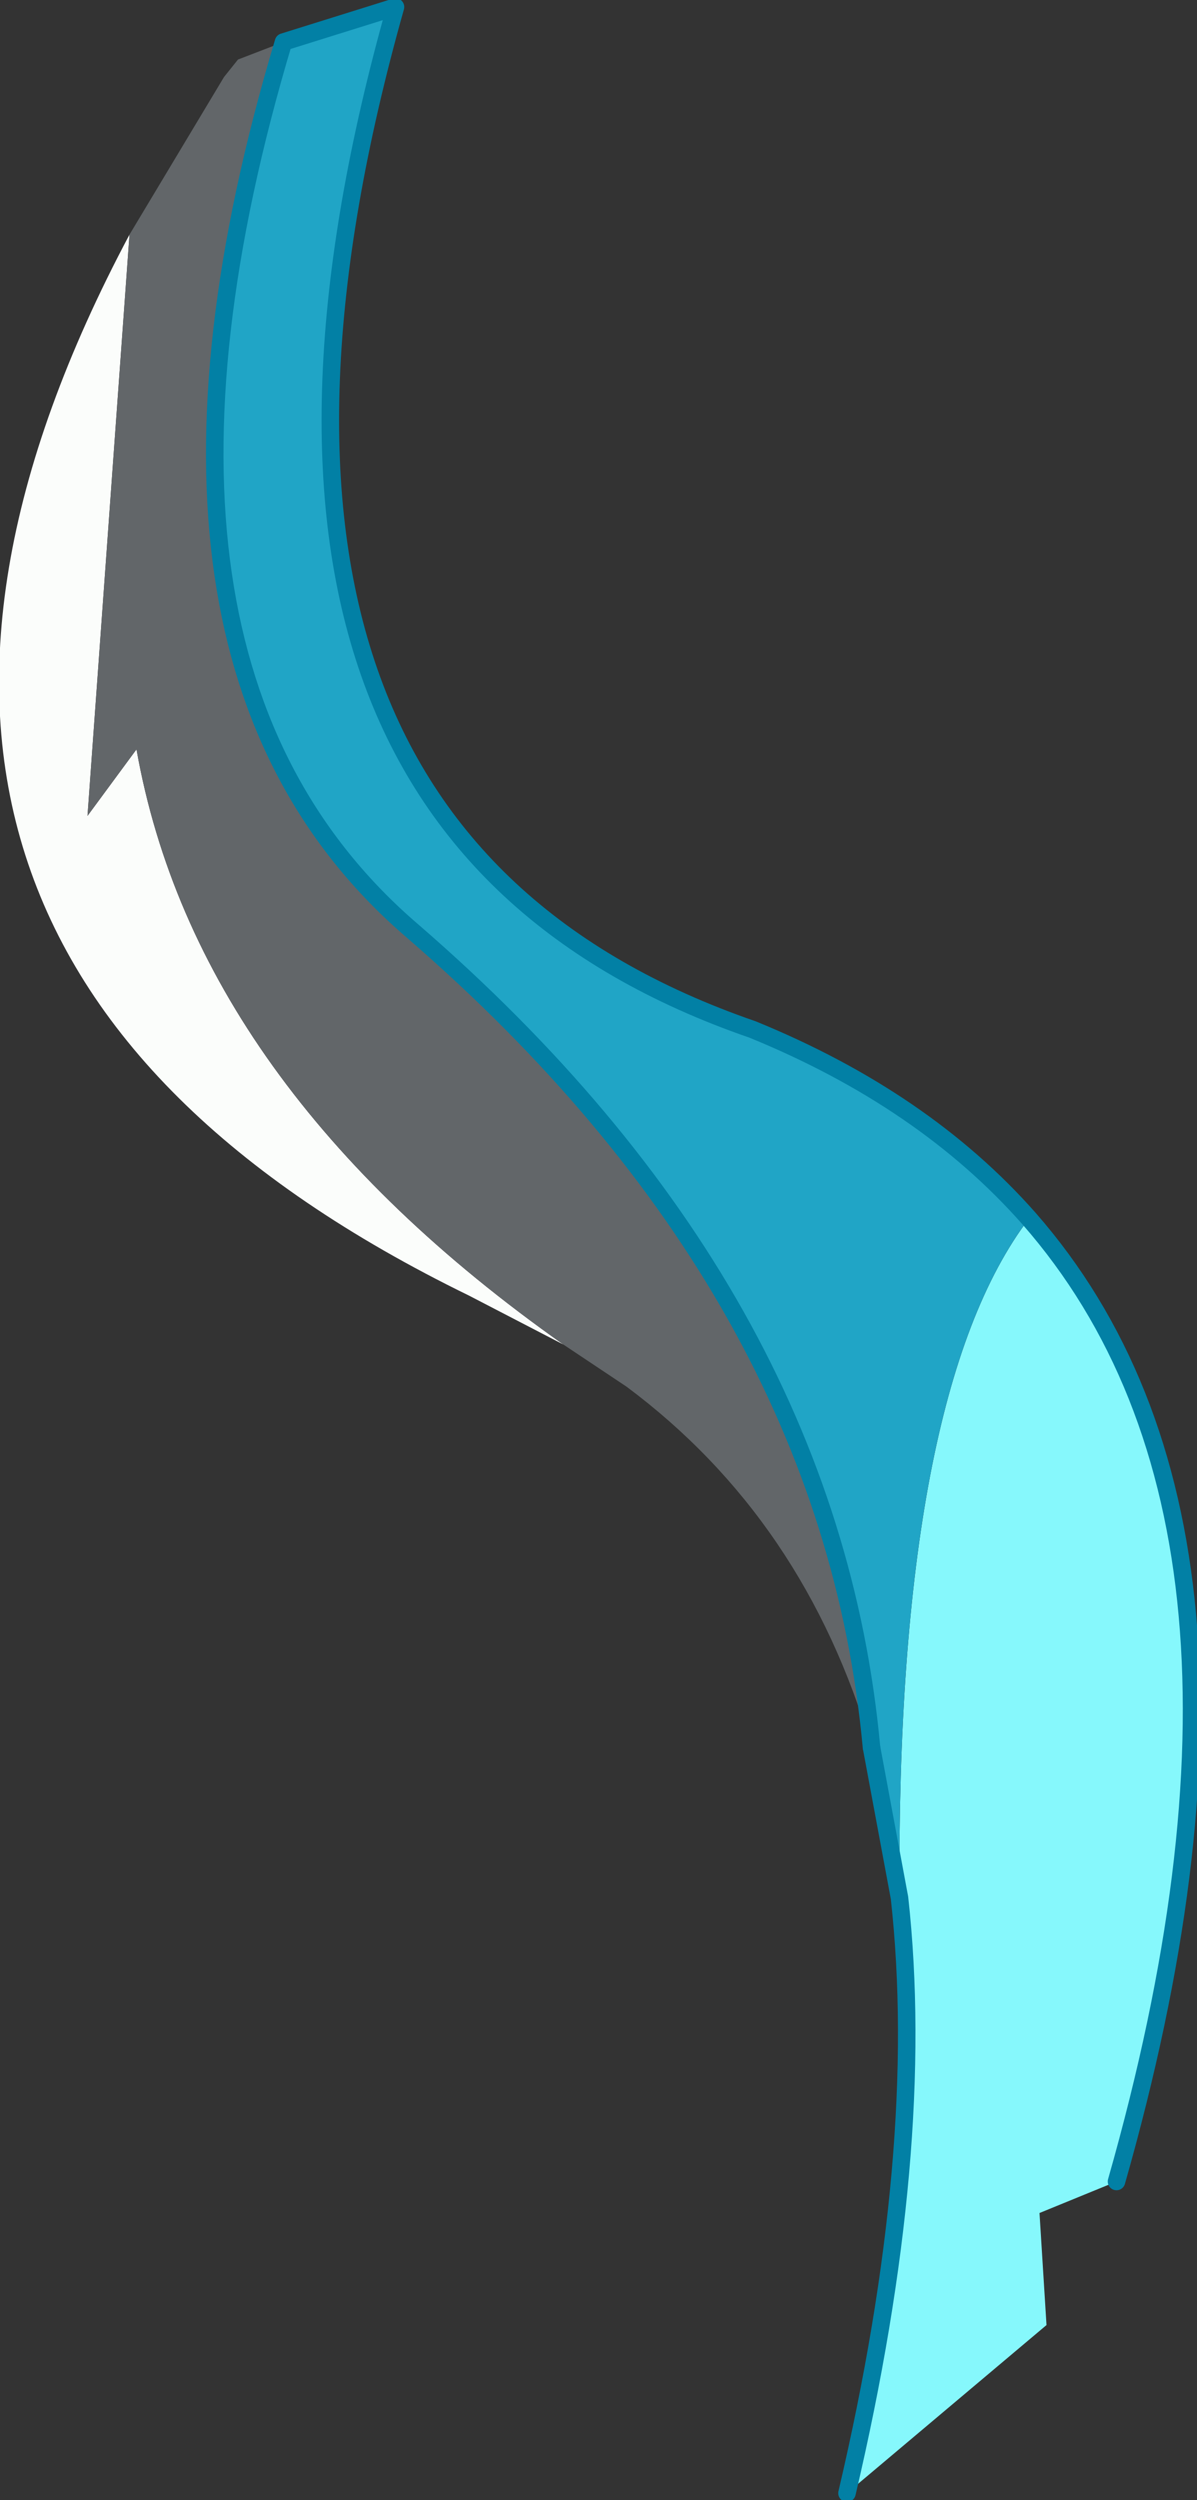
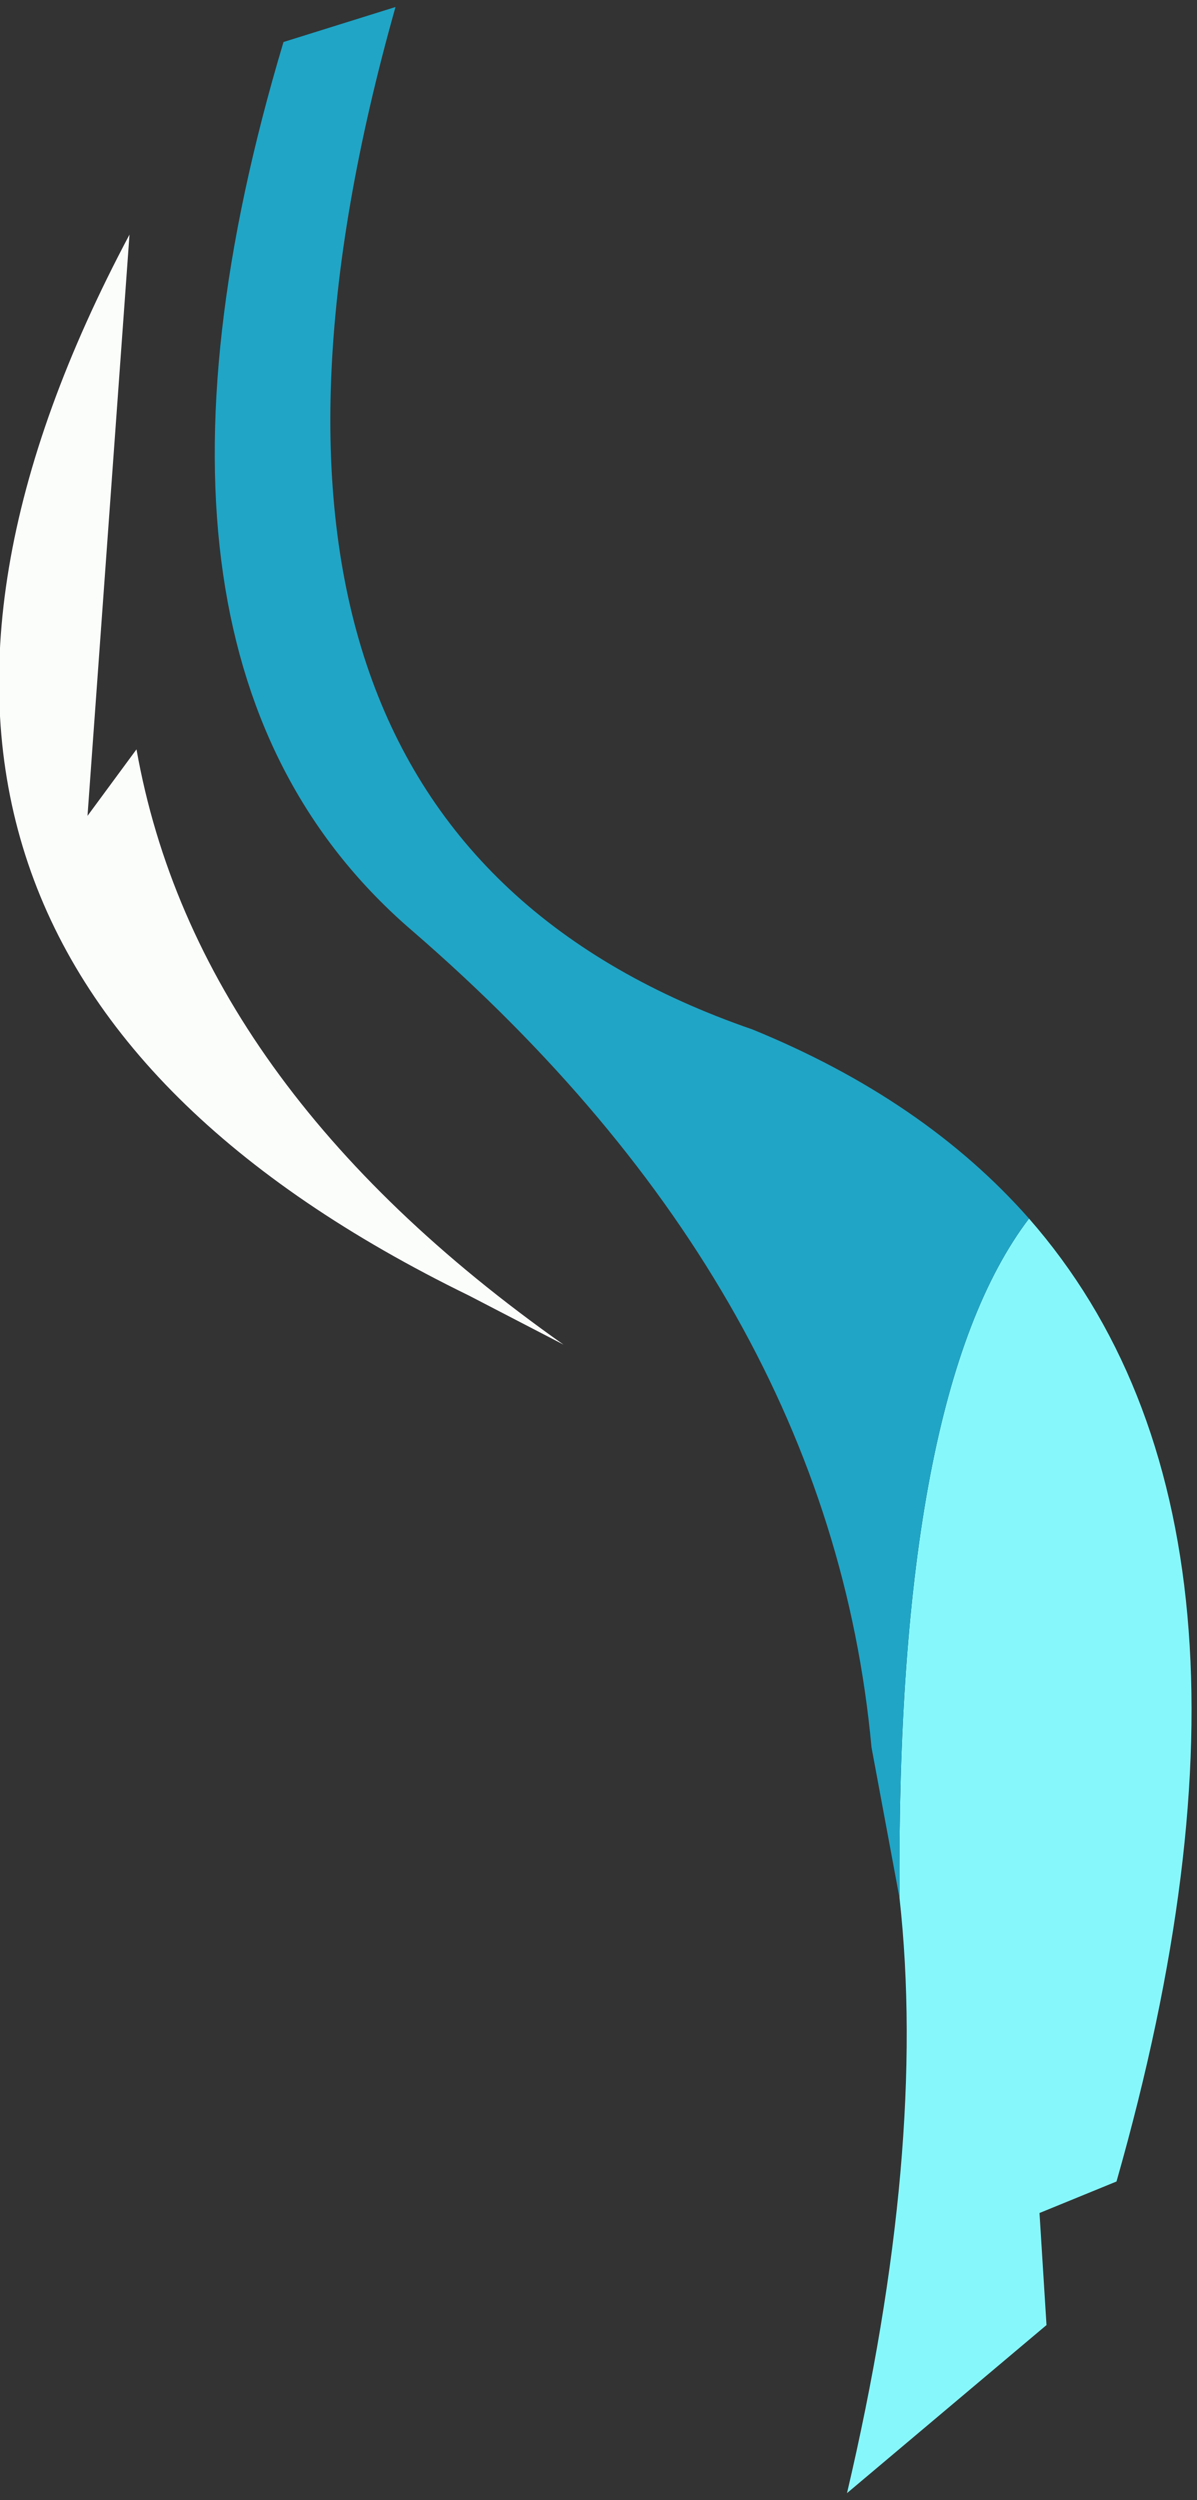
<svg xmlns="http://www.w3.org/2000/svg" height="35.7px" width="17.1px">
  <rect width="100%" height="100%" fill="#333333" stroke="none" />
  <g transform="matrix(1.0, 0.0, 0.0, 1.0, 10.65, 46.35)">
    <path d="M1.45 -10.75 Q2.6 -15.65 2.2 -19.25 2.15 -26.45 4.05 -28.95 7.95 -24.5 5.3 -15.2 L4.2 -14.75 4.3 -13.15 1.45 -10.75" fill="#86f8fc" fill-rule="evenodd" stroke="none" />
    <path d="M-2.6 -27.15 L-3.95 -27.85 Q-14.2 -32.85 -8.8 -43.0 L-9.4 -34.7 -8.7 -35.65 Q-7.85 -30.85 -2.6 -27.15" fill="#fbfdfb" fill-rule="evenodd" stroke="none" />
-     <path d="M1.8 -21.4 Q0.85 -24.65 -1.7 -26.55 L-2.6 -27.15 Q-7.85 -30.85 -8.7 -35.65 L-9.4 -34.7 -8.8 -43.0 -7.45 -45.25 -7.25 -45.5 -6.6 -45.75 Q-9.25 -36.9 -4.75 -33.05 1.2 -27.9 1.8 -21.4" fill="#626669" fill-rule="evenodd" stroke="none" />
    <path d="M4.05 -28.95 Q2.15 -26.45 2.2 -19.25 L1.8 -21.4 Q1.2 -27.9 -4.75 -33.05 -9.25 -36.9 -6.6 -45.75 L-5.0 -46.25 Q-8.3 -34.55 0.1 -31.65 2.55 -30.65 4.05 -28.95" fill="#20a5c6" fill-rule="evenodd" stroke="none" />
-     <path d="M2.2 -19.25 Q2.6 -15.65 1.45 -10.75 M2.2 -19.25 L1.8 -21.4" fill="none" stroke="#0280a5" stroke-linecap="round" stroke-linejoin="round" stroke-width="0.25" />
-     <path d="M5.3 -15.2 Q7.95 -24.5 4.05 -28.95 2.55 -30.65 0.1 -31.65 -8.3 -34.55 -5.0 -46.25 L-6.6 -45.75 Q-9.25 -36.9 -4.75 -33.05 1.2 -27.9 1.8 -21.4" fill="none" stroke="#0280a5" stroke-linecap="round" stroke-linejoin="round" stroke-width="0.25" />
  </g>
</svg>